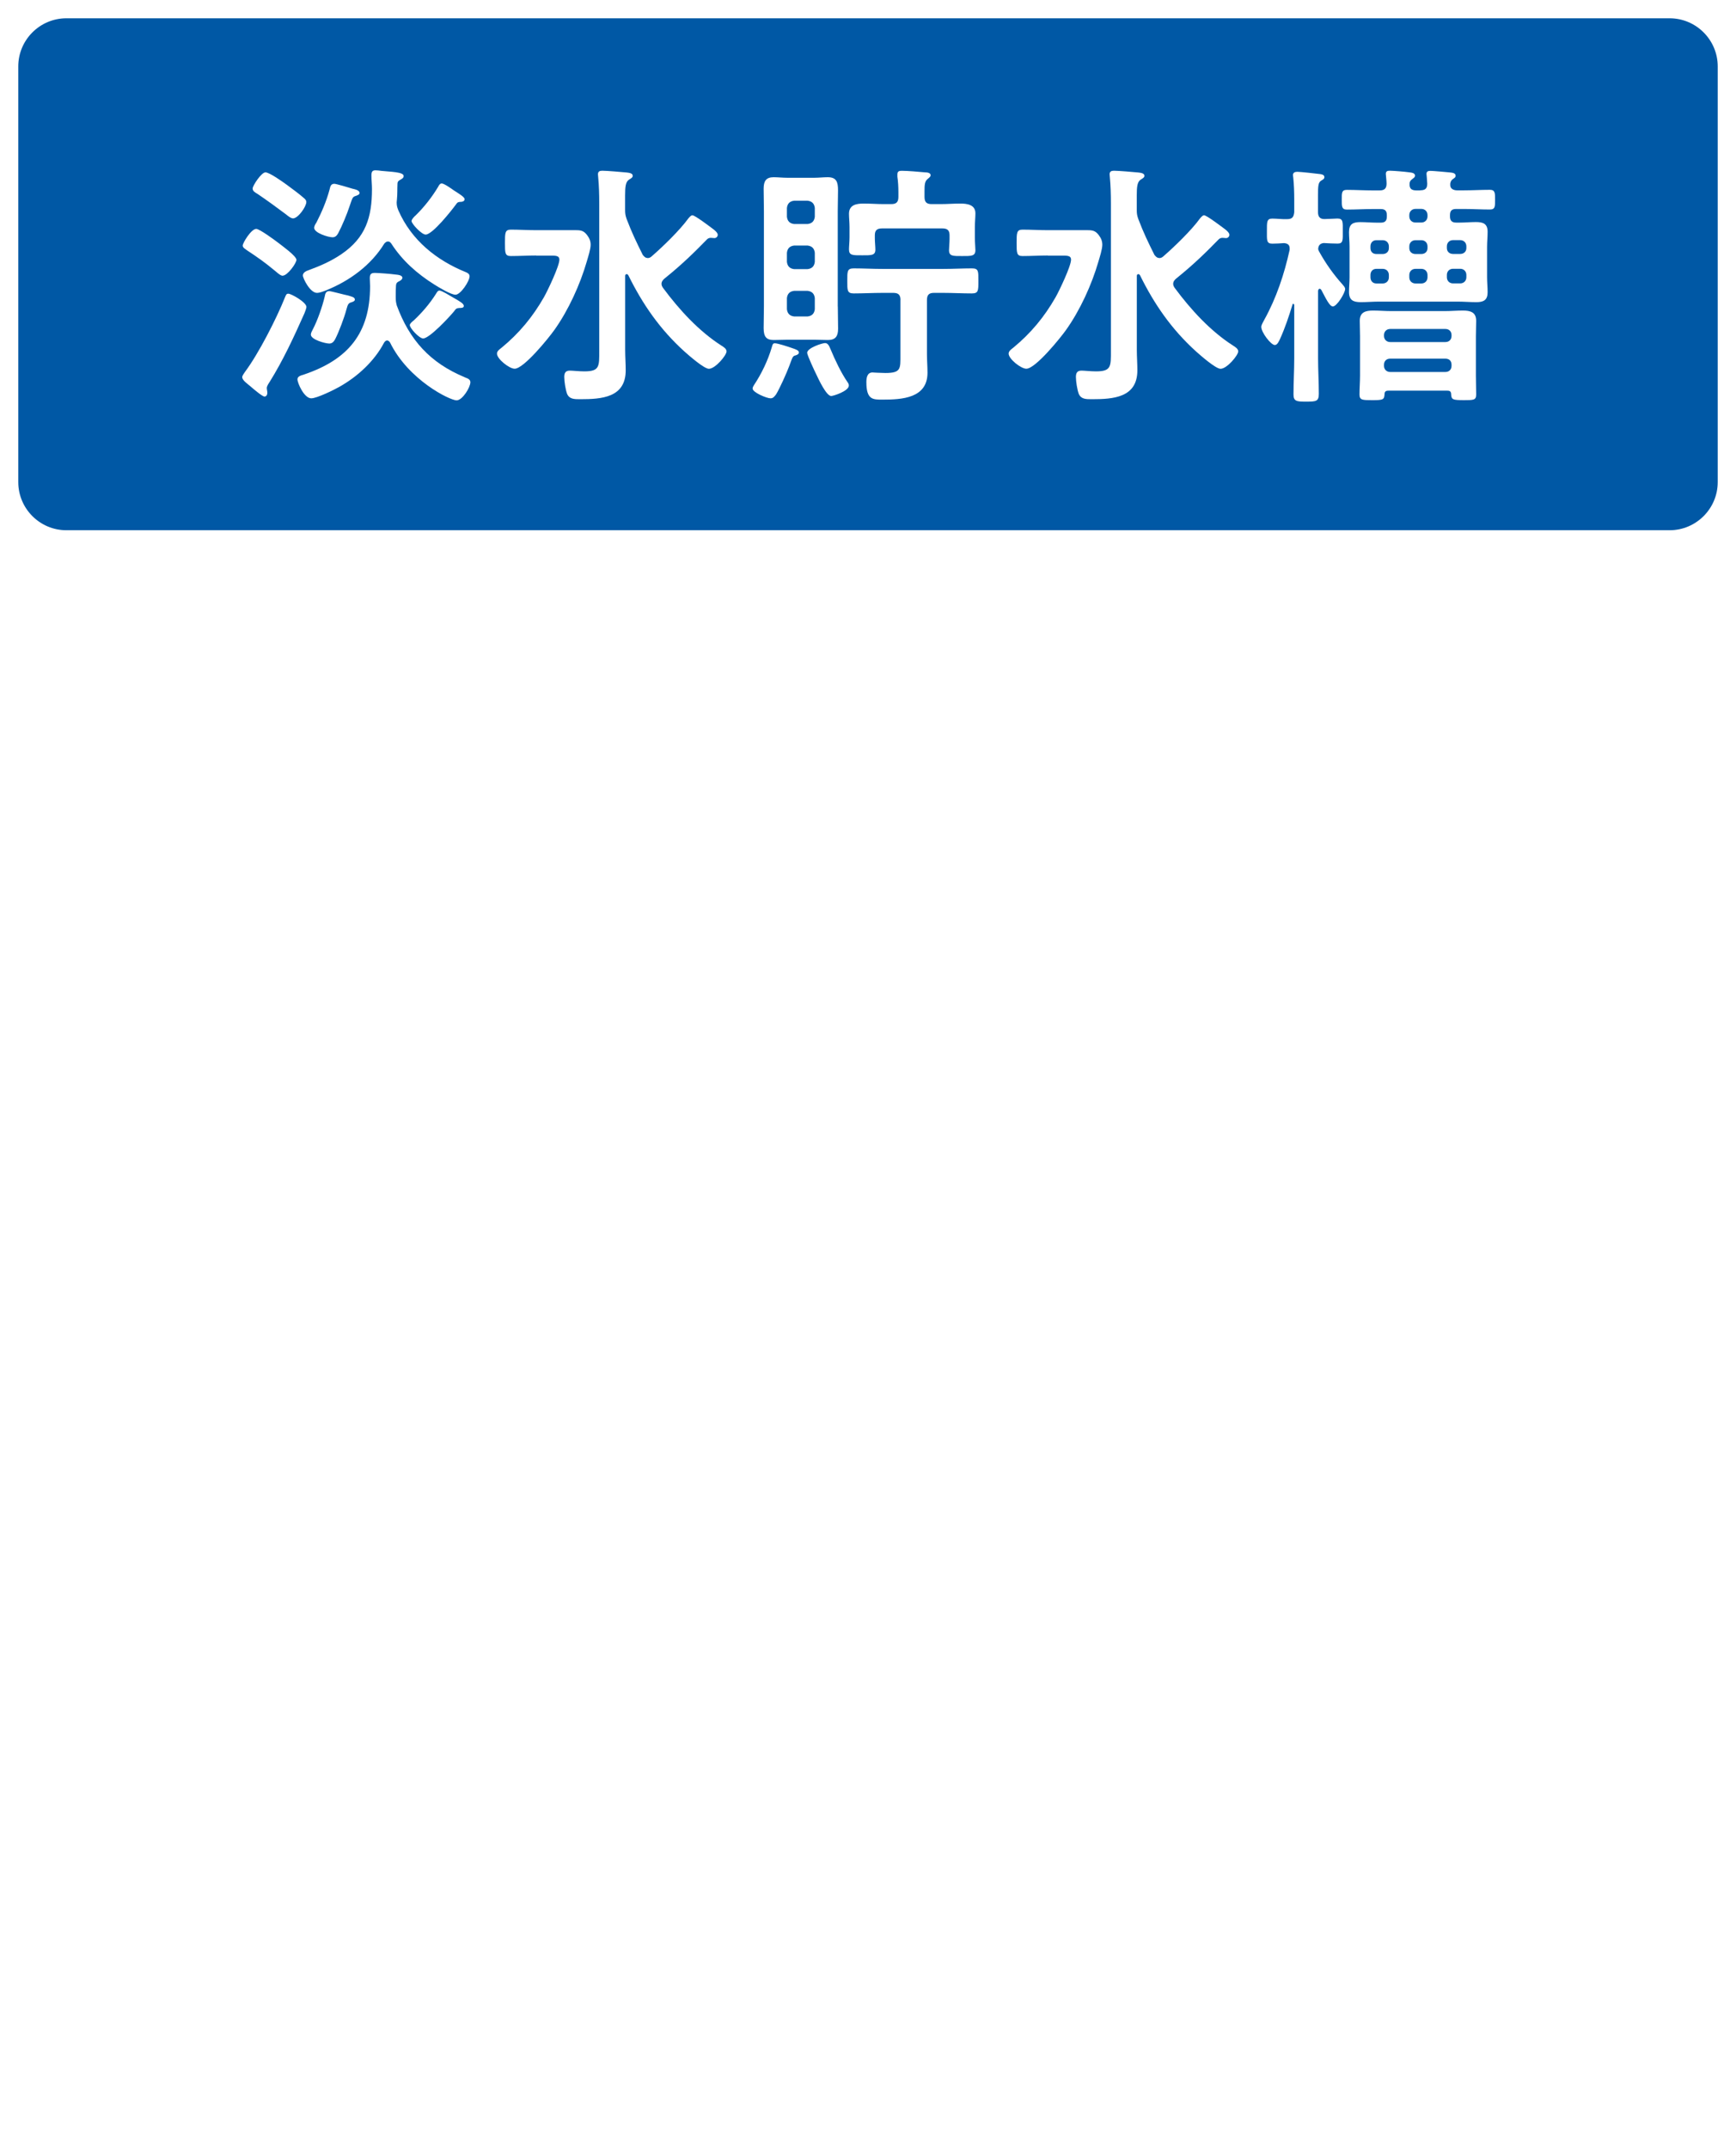
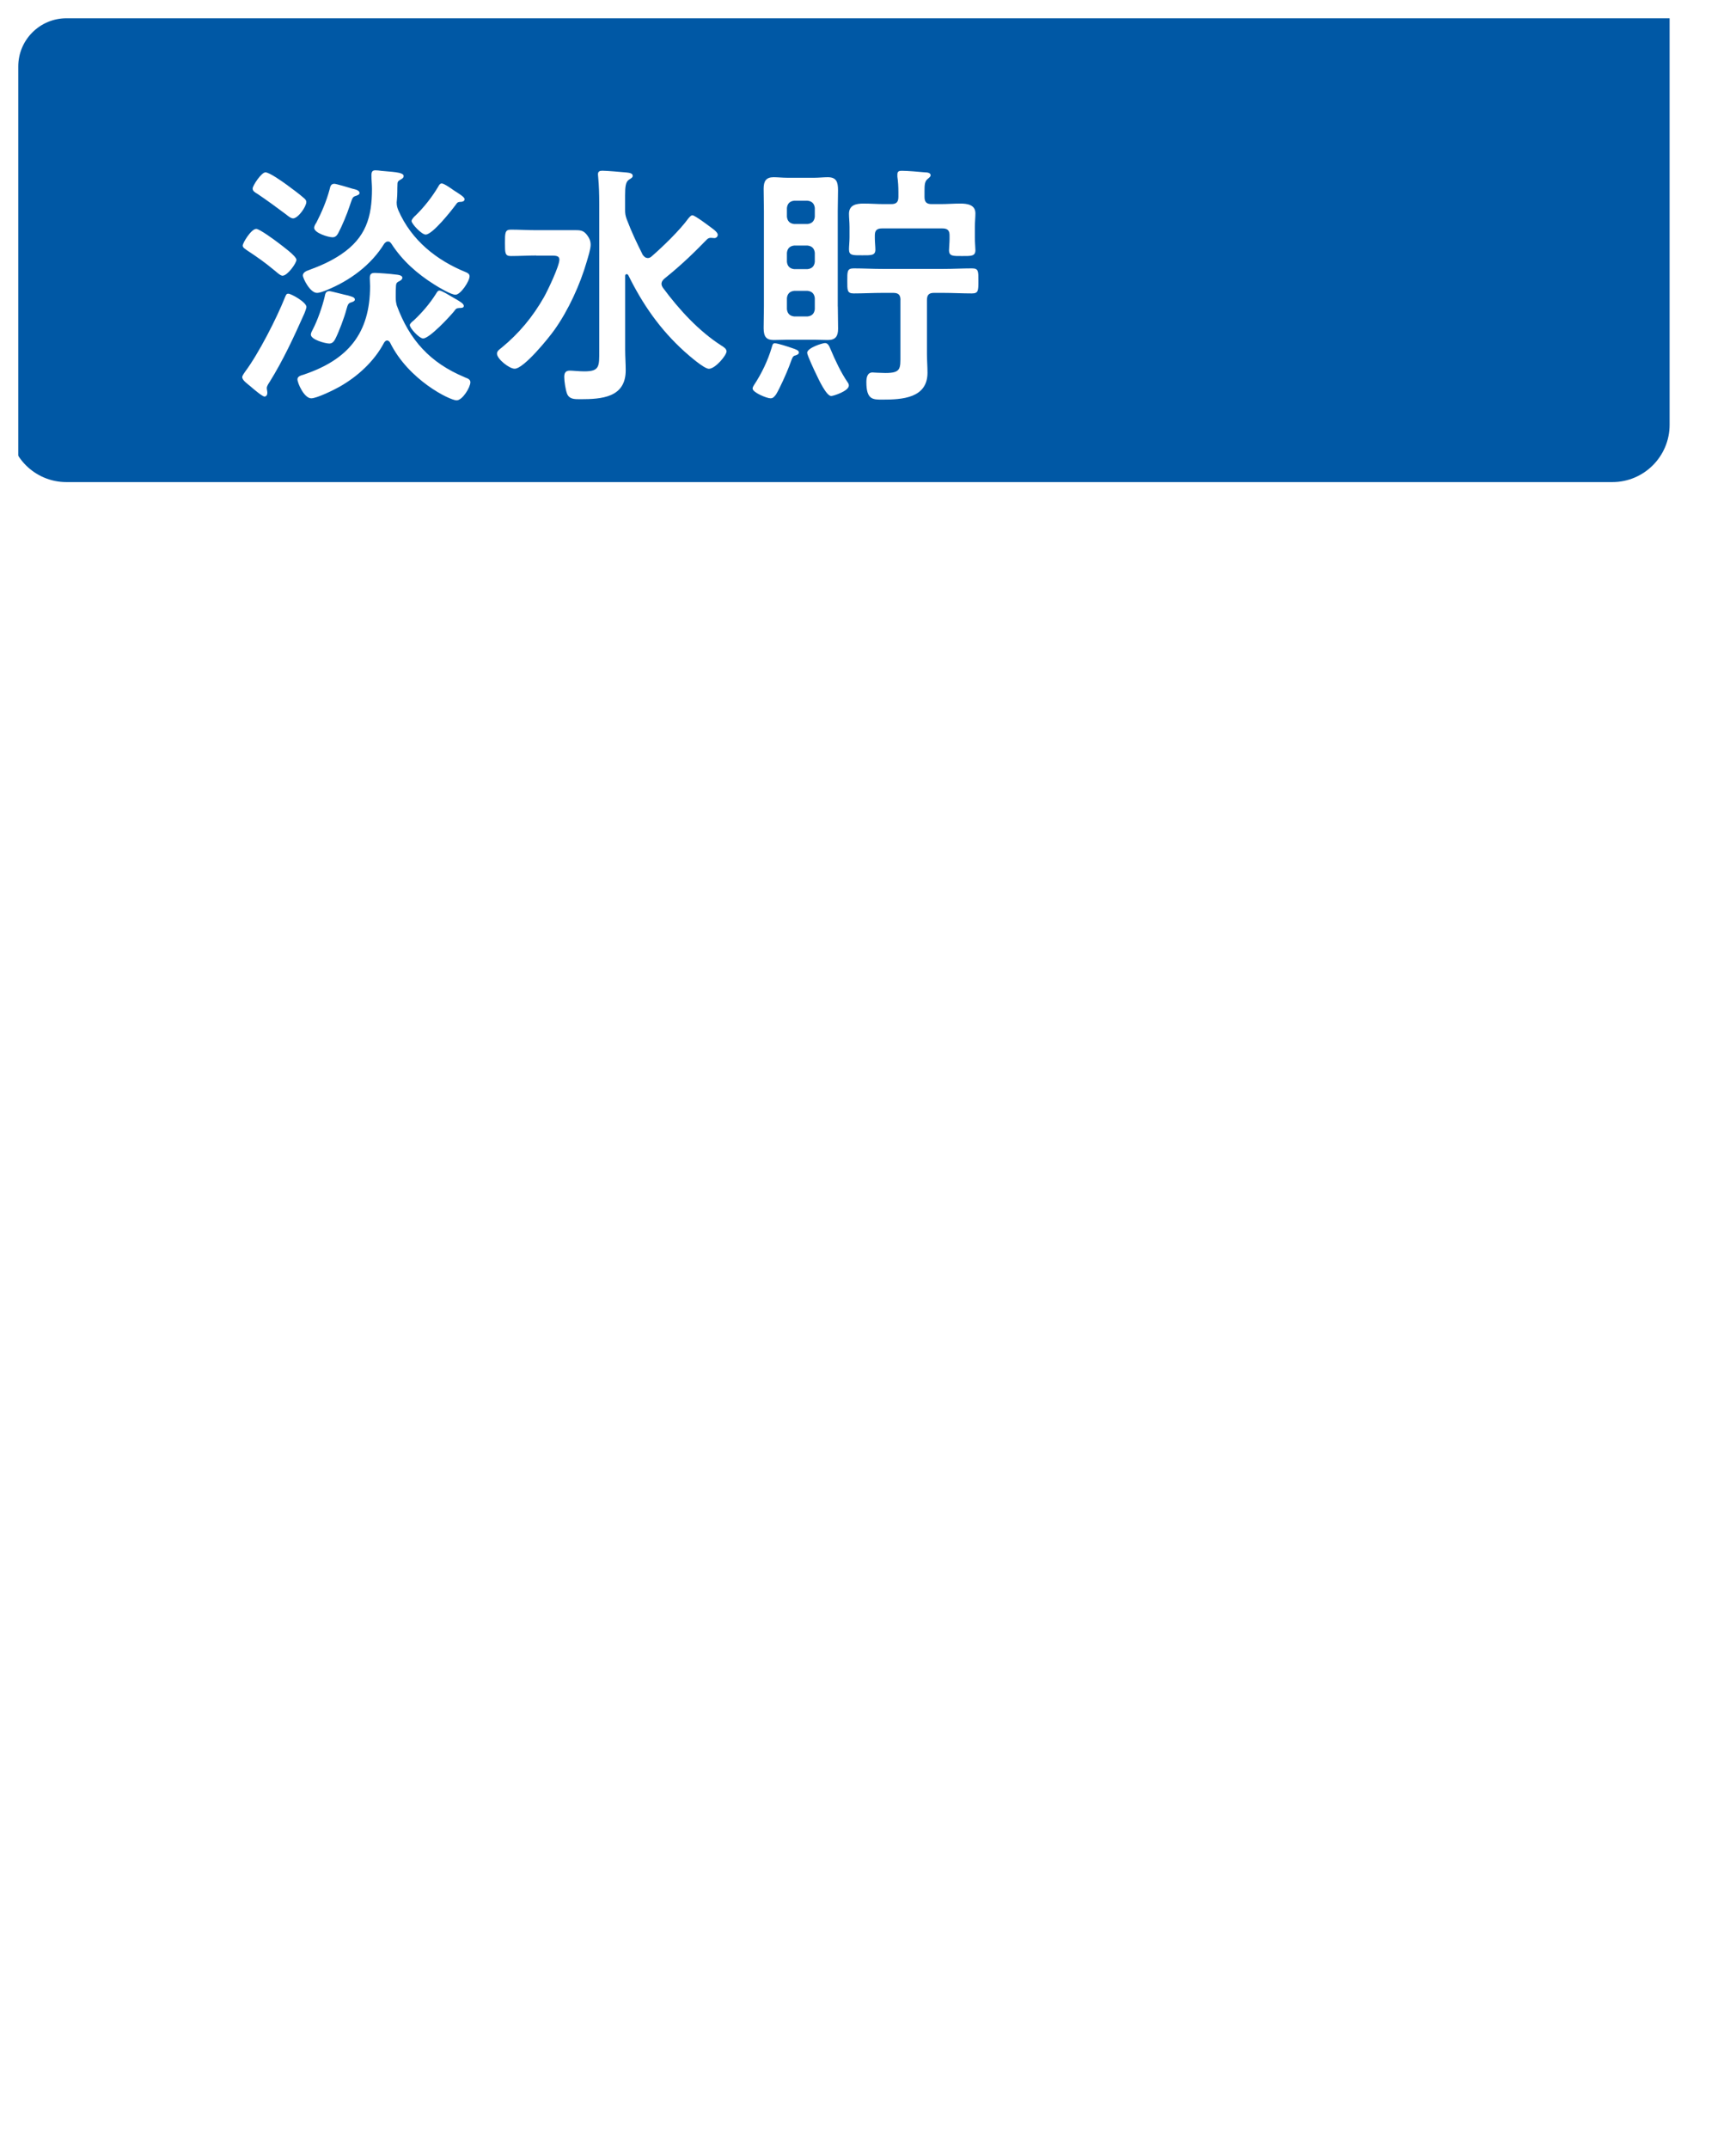
<svg xmlns="http://www.w3.org/2000/svg" id="_レイヤー_2" data-name="レイヤー 2" viewBox="0 0 256.5 317.34">
  <defs>
    <style>
      .cls-1 {
        fill: none;
        stroke: #fff;
        stroke-miterlimit: 10;
        stroke-width: 2.7px;
      }

      .cls-2 {
        fill: #0058a5;
      }

      .cls-2, .cls-3, .cls-4 {
        stroke-width: 0px;
      }

      .cls-3 {
        filter: url(#drop-shadow-1);
      }

      .cls-3, .cls-4 {
        fill: #fff;
      }
    </style>
    <filter id="drop-shadow-1" filterUnits="userSpaceOnUse">
      <feOffset dx="4.09" dy="4.09" />
      <feGaussianBlur result="blur" stdDeviation="4.09" />
      <feFlood flood-color="#040000" flood-opacity=".3" />
      <feComposite in2="blur" operator="in" />
      <feComposite in="SourceGraphic" />
    </filter>
  </defs>
  <g id="_レイヤー_1-2" data-name="レイヤー 1">
    <g>
      <g>
        <g>
          <g>
-             <path class="cls-2" d="M9.81,1.35h236.88c4.67,0,8.46,3.79,8.46,8.46v61.38c0,4.67-3.79,8.46-8.46,8.46H9.81c-4.67,0-8.46-3.79-8.46-8.46V9.81C1.35,5.14,5.14,1.35,9.81,1.35Z" />
+             <path class="cls-2" d="M9.81,1.35h236.88v61.38c0,4.67-3.79,8.46-8.46,8.46H9.81c-4.67,0-8.46-3.79-8.46-8.46V9.81C1.35,5.14,5.14,1.35,9.81,1.35Z" />
            <path class="cls-4" d="M246.69,2.7c3.92,0,7.11,3.19,7.11,7.11v61.38c0,3.92-3.19,7.11-7.11,7.11H9.81c-3.92,0-7.11-3.19-7.11-7.11V9.81c0-3.92,3.19-7.11,7.11-7.11h236.88M246.69,0H9.81C4.42,0,0,4.42,0,9.81v61.38c0,5.4,4.42,9.81,9.81,9.81h236.88c5.4,0,9.81-4.42,9.81-9.81V9.81c0-5.4-4.42-9.81-9.81-9.81h0Z" />
          </g>
          <g>
            <path class="cls-4" d="M45.28,45.33c0,.15-.23.79-.3.94-1.55,3.48-3.14,6.92-5.14,10.13-.15.23-.42.6-.42.91,0,.19.08.45.08.72s-.15.53-.42.53c-.3,0-1.47-.98-2.08-1.51-.38-.34-1.21-.87-1.21-1.36,0-.23.3-.6.42-.79,2-2.68,4.65-7.86,5.9-11,.15-.34.19-.53.49-.53.42,0,2.68,1.25,2.68,1.97ZM41.76,40.72c-.38,0-.98-.64-1.44-.98-1.17-.98-2.42-1.85-3.74-2.72-.3-.23-.72-.42-.72-.76,0-.38,1.25-2.46,2-2.46.49,0,2.8,1.7,3.29,2.08.53.42,2.65,1.93,2.65,2.49,0,.49-1.32,2.34-2.04,2.34ZM43.31,32.25c-.34,0-.79-.38-1.06-.6-1.36-1.02-2.76-2.04-4.16-2.99-.42-.26-.76-.42-.76-.83s1.29-2.38,1.89-2.38,2.61,1.44,3.17,1.85c.72.53,1.85,1.36,2.49,1.93.19.15.38.34.38.6,0,.68-1.21,2.42-1.97,2.42ZM68.67,55.72c.42.15.83.3.83.72,0,.76-1.17,2.68-2.04,2.68-.98,0-7.11-2.99-9.83-8.54-.08-.11-.19-.3-.45-.3-.19,0-.3.15-.42.3-1.44,2.76-3.93,5.03-6.61,6.54-.79.45-3.33,1.7-4.16,1.7-1.06,0-2.04-2.27-2.04-2.8,0-.45.49-.57.98-.72,6.46-2.19,9.75-6.05,9.75-13.04,0-.38-.04-.79-.04-1.17,0-.57.15-.79.76-.79.45,0,2.46.15,2.95.23.38.04,1.1.08,1.1.49,0,.3-.42.49-.64.6-.23.15-.26.26-.3.53-.04.49-.04.98-.04,1.47v.3c0,.49.04.72.15,1.17,1.89,5.14,4.95,8.5,10.05,10.62ZM48.19,42.87c-.38.15-.94.38-1.36.38-1.02,0-2.08-2.15-2.08-2.57,0-.45.53-.68.87-.79,1.74-.64,3.29-1.32,4.8-2.34,3.63-2.46,4.54-5.48,4.54-9.64,0-.68-.08-1.32-.08-2,0-.57.15-.76.6-.76.19,0,.68.04.87.08,1.36.15,3.29.15,3.29.76,0,.3-.26.42-.57.6-.23.15-.34.26-.34.53-.04.79,0,1.51-.08,2.31,0,.15-.04.3-.04.45,0,.49.08.76.26,1.21,1.93,4.38,5.59,7.33,9.98,9.11.26.11.53.26.53.6,0,.72-1.32,2.72-2.08,2.72-.68,0-2.49-1.1-3.14-1.51-2.53-1.59-4.72-3.52-6.35-6.05-.15-.19-.26-.3-.49-.3s-.38.15-.53.3c-1.97,3.21-5.14,5.52-8.62,6.92ZM52.01,44.61c-.53.15-.6.26-.83,1.1-.3,1.17-1.13,3.36-1.66,4.38-.19.34-.42.64-.87.64-.57,0-2.72-.57-2.72-1.32,0-.26.19-.57.3-.79.68-1.29,1.4-3.36,1.74-4.8.08-.42.15-.83.68-.83.26,0,2.34.57,2.76.64.45.15,1.02.23,1.02.6,0,.23-.23.3-.42.38ZM52.69,28.89c-.64.19-.57.23-1.06,1.62-.34,1.06-1.13,2.95-1.66,3.93-.19.34-.42.6-.83.6-.64,0-2.72-.64-2.72-1.4,0-.26.19-.57.34-.79.79-1.55,1.47-3.14,1.93-4.84.11-.42.15-.87.72-.87.23,0,2.31.6,2.65.72.45.11,1.06.23,1.06.64,0,.23-.23.3-.42.38ZM67.88,45.48c-.45.04-.49.08-.79.49-.64.79-3.63,4.01-4.57,4.01-.57,0-1.97-1.51-1.97-1.97,0-.23.38-.53.57-.68,1.25-1.17,2.38-2.49,3.29-3.93.15-.23.26-.49.53-.49.34,0,1.55.76,1.93.98,1.06.6,1.66.94,1.66,1.29,0,.3-.38.3-.64.3ZM68.07,29.8c-.42.04-.49.08-.72.42-.64.87-3.44,4.42-4.46,4.42-.6,0-2.08-1.59-2.08-2,0-.26.42-.68.6-.83,1.25-1.21,2.46-2.76,3.33-4.23.15-.3.3-.49.53-.49.34,0,1.47.79,1.78,1.02.76.49,1.59.98,1.59,1.29,0,.34-.3.38-.57.42Z" />
            <path class="cls-4" d="M79.22,37.73c-1.25,0-2.49.08-3.74.08-.87,0-.87-.45-.87-1.93s0-1.97.87-1.97c1.25,0,2.49.08,3.74.08h5.86c.76,0,1.17.08,1.66.72.34.45.53.87.53,1.44,0,.64-.38,1.81-.57,2.46-.98,3.4-2.72,7.22-4.8,10.13-.83,1.17-4.5,5.71-5.86,5.71-.79,0-2.61-1.44-2.61-2.23,0-.38.38-.64.68-.87,2.61-2.15,4.61-4.57,6.27-7.48.53-.94,2.27-4.57,2.27-5.52,0-.68-.68-.6-1.66-.6h-1.78ZM95.66,38.11c.26,0,.42-.08.6-.23,1.66-1.44,4.2-3.89,5.48-5.67.15-.15.34-.42.57-.42.38,0,2.72,1.78,3.17,2.12.19.15.57.49.57.76s-.23.49-.49.49c-.19,0-.34-.04-.53-.04-.23,0-.42.08-.57.23-1.74,1.78-3.55,3.59-6.27,5.78-.23.19-.45.45-.45.79,0,.23.11.42.23.6,2.38,3.21,5.29,6.39,8.66,8.54.3.19.72.45.72.83,0,.57-1.66,2.57-2.61,2.57-.72,0-2.99-2-3.63-2.57-3.59-3.25-6.16-6.95-8.28-11.26-.08-.08-.11-.15-.23-.15-.15,0-.23.11-.23.26v10.92c0,1.02.08,2.04.08,3.02,0,4.04-3.55,4.27-6.73,4.27-.87,0-1.59,0-1.93-.79-.23-.6-.42-1.85-.42-2.49,0-.6.19-.94.83-.94.45,0,1.32.11,2.15.11,2.27,0,2.19-.76,2.19-3.06v-21.73c0-1.32-.04-2.68-.15-3.82,0-.11-.04-.34-.04-.49,0-.42.26-.53.64-.53.64,0,2.87.19,3.59.26.3.04.91.08.91.49,0,.26-.26.38-.6.6-.45.34-.53,1.02-.53,2.31v2.12c0,.53.04.83.23,1.36.76,2,1.44,3.4,2.38,5.29.19.23.38.45.68.45Z" />
            <path class="cls-4" d="M117.59,52.47c-.49.11-.45.19-.98,1.59-.38,1.02-1.4,3.29-1.93,4.16-.23.3-.42.6-.83.6-.57,0-2.65-.87-2.65-1.44,0-.19.11-.34.19-.49,1.13-1.7,2.08-3.67,2.65-5.63.11-.38.15-.57.45-.57.42,0,2.04.53,2.57.72.57.19.98.34.98.64,0,.26-.26.34-.45.42ZM123.79,45.26c0,1.1.04,2.19.04,3.29s-.38,1.66-1.51,1.66c-.64,0-1.32-.04-1.97-.04h-4.04c-.68,0-1.32.04-1.97.04-1.02,0-1.51-.38-1.51-1.74,0-1.06.04-2.12.04-3.21v-14.1c0-1.1-.04-2.19-.04-3.29s.34-1.7,1.47-1.7c.64,0,1.32.08,2,.08h4.04c.64,0,1.32-.08,1.97-.08,1.29,0,1.51.72,1.51,1.93,0,1.02-.04,2.04-.04,3.06v14.1ZM120.39,30.7c-.08-.64-.42-.98-1.06-1.06h-2c-.64.08-.98.42-1.06,1.06v1.32c.08.64.42.98,1.06,1.06h2c.64-.08.98-.42,1.06-1.06v-1.32ZM117.33,36.26c-.64.08-.98.42-1.06,1.06v1.36c.08.64.42.98,1.06,1.06h2c.64-.08.98-.42,1.06-1.06v-1.36c-.08-.64-.42-.98-1.06-1.06h-2ZM117.33,42.95c-.64.08-.98.42-1.06,1.06v1.66c.08.64.42.98,1.06,1.06h2c.64-.08.98-.42,1.06-1.06v-1.66c-.08-.64-.42-.98-1.06-1.06h-2ZM122.81,58.48c-.72,0-1.89-2.53-2.19-3.17-.23-.45-1.36-2.87-1.36-3.21,0-.72,2.23-1.44,2.65-1.44.45,0,.64.53.79.87.68,1.63,1.55,3.48,2.53,4.91.11.15.19.3.19.49,0,.83-2.31,1.55-2.61,1.55ZM133.05,44.31c0-.76-.3-1.06-1.06-1.06h-1.63c-1.4,0-2.8.08-4.23.08-.98,0-.94-.49-.94-1.85s-.04-1.85.94-1.85c1.44,0,2.83.08,4.23.08h9.03c1.4,0,2.83-.08,4.23-.08.98,0,.94.45.94,1.85,0,1.47,0,1.85-.98,1.85-1.4,0-2.8-.08-4.2-.08h-1.4c-.72,0-1.02.3-1.02,1.06v7.97c0,.91.08,1.85.08,2.76,0,3.78-3.78,3.97-6.65,3.97-1.4,0-2.38.04-2.38-2.57,0-.64.11-1.44.91-1.44.15,0,.49.04.68.04.3,0,.87.04,1.21.04,2.34,0,2.23-.64,2.23-2.68v-8.09ZM136.6,29.08c0,.76.3,1.06,1.06,1.06h1.32c.94,0,1.93-.08,2.91-.08s2.23.15,2.23,1.44c0,.6-.08,1.32-.08,2.04v1.59c0,.68.08,1.44.08,1.81,0,.91-.64.87-1.97.87s-1.93.04-1.93-.87c0-.38.08-1.1.08-1.66v-.53c0-.72-.3-1.02-1.06-1.02h-8.92c-.76,0-1.06.3-1.06,1.02v.42c0,.57.08,1.25.08,1.7,0,.87-.64.83-1.93.83-1.4,0-1.97.04-1.97-.87,0-.42.08-1.17.08-1.78v-1.51c0-.72-.08-1.4-.08-1.97,0-1.32,1.1-1.51,2.15-1.51s2,.08,2.99.08h1.1c.76,0,1.06-.3,1.06-1.06v-.72c0-.76-.04-1.51-.15-2.27v-.34c0-.49.3-.53.68-.53.83,0,2.53.15,3.4.23.26,0,.83.04.83.42,0,.23-.19.34-.45.57-.42.34-.45.87-.45,1.78v.87Z" />
-             <path class="cls-4" d="M154.82,37.73c-1.25,0-2.49.08-3.74.08-.87,0-.87-.45-.87-1.93s0-1.97.87-1.97c1.25,0,2.49.08,3.74.08h5.86c.76,0,1.17.08,1.66.72.34.45.53.87.53,1.44,0,.64-.38,1.81-.57,2.46-.98,3.4-2.72,7.22-4.8,10.13-.83,1.17-4.5,5.71-5.86,5.71-.79,0-2.61-1.44-2.61-2.23,0-.38.38-.64.68-.87,2.61-2.15,4.61-4.57,6.27-7.48.53-.94,2.27-4.57,2.27-5.52,0-.68-.68-.6-1.66-.6h-1.78ZM171.26,38.11c.26,0,.42-.08.6-.23,1.66-1.44,4.2-3.89,5.48-5.67.15-.15.34-.42.57-.42.38,0,2.72,1.78,3.17,2.12.19.15.57.49.57.76s-.23.49-.49.49c-.19,0-.34-.04-.53-.04-.23,0-.42.08-.57.23-1.74,1.78-3.55,3.59-6.27,5.78-.23.19-.45.45-.45.79,0,.23.11.42.23.6,2.38,3.21,5.29,6.39,8.66,8.54.3.19.72.45.72.83,0,.57-1.66,2.57-2.61,2.57-.72,0-2.99-2-3.63-2.57-3.59-3.25-6.16-6.95-8.28-11.26-.08-.08-.11-.15-.23-.15-.15,0-.23.11-.23.26v10.92c0,1.02.08,2.04.08,3.02,0,4.04-3.55,4.27-6.73,4.27-.87,0-1.59,0-1.93-.79-.23-.6-.42-1.85-.42-2.49,0-.6.19-.94.83-.94.45,0,1.32.11,2.15.11,2.27,0,2.19-.76,2.19-3.06v-21.73c0-1.32-.04-2.68-.15-3.82,0-.11-.04-.34-.04-.49,0-.42.26-.53.64-.53.64,0,2.87.19,3.59.26.3.04.91.08.91.49,0,.26-.26.38-.6.6-.45.34-.53,1.02-.53,2.31v2.12c0,.53.04.83.23,1.36.76,2,1.44,3.4,2.38,5.29.19.23.38.45.68.45Z" />
-             <path class="cls-4" d="M198.41,42.08c.15.15.34.38.34.6,0,.57-1.21,2.57-1.81,2.57-.49,0-1.02-1.13-1.7-2.42-.08-.11-.15-.19-.26-.19-.15,0-.19.15-.23.3v9.98c0,1.74.11,3.48.11,5.22,0,1.13-.38,1.17-1.89,1.17-1.36,0-1.85-.04-1.85-1.06,0-1.78.11-3.55.11-5.33v-7.9c-.04-.08-.04-.15-.15-.15-.08,0-.11.04-.11.11-.53,1.74-1.1,3.44-1.85,5.1-.15.3-.38.87-.76.87-.57,0-2-1.85-2-2.68,0-.3.3-.76.45-1.06,1.78-3.21,2.95-6.73,3.74-10.32v-.23c0-.53-.34-.72-.83-.76-.57.04-1.17.08-1.74.08-.87,0-.79-.53-.79-1.85s-.04-1.85.79-1.85c.72,0,1.44.11,2.19.08.76,0,.98-.3,1.06-1.02v-1.85c0-1.1-.04-2.34-.15-3.29,0-.11-.04-.23-.04-.34,0-.38.3-.49.64-.49.45,0,2.83.26,3.4.34.26.04.6.11.6.45,0,.26-.19.34-.49.53-.42.26-.45.83-.45,2.15v2.49c0,.64.26,1.02.94,1.02.34,0,1.74-.08,1.93-.08.87,0,.79.53.79,1.85s.08,1.85-.76,1.85c-.34,0-1.59-.04-2.04-.08-.49.04-.79.3-.83.83,0,.15.04.23.11.38.98,1.78,2.15,3.44,3.52,4.95ZM209.86,28.1c.72,0,1.02-.26,1.02-.98,0-.26-.11-1.4-.11-1.44,0-.38.26-.45.6-.45s2.46.19,2.83.23c.38.04.87.08.87.49,0,.26-.19.34-.45.53-.23.19-.3.38-.34.64v.23c0,.57.57.76,1.02.76h.98c1.29,0,2.57-.08,3.86-.08.79,0,.76.53.76,1.44,0,.98.04,1.47-.76,1.47-1.29,0-2.57-.08-3.86-.08h-1.13c-.64,0-.91.26-.91.91v.19c0,.6.26.91.91.91h.57c.76,0,1.55-.08,2.34-.08,1.06,0,1.74.23,1.74,1.44,0,.76-.08,1.47-.08,2.19v4.54c0,.76.08,1.47.08,2.19,0,1.17-.6,1.47-1.66,1.47-.94,0-1.85-.08-2.76-.08h-11.64c-.87,0-1.78.08-2.68.08-1.13,0-1.74-.3-1.74-1.51,0-.72.08-1.44.08-2.15v-4.54c0-.72-.08-1.44-.08-2.15,0-1.21.6-1.47,1.7-1.47.79,0,1.59.08,2.38.08h.6c.64,0,.91-.26.91-.91v-.19c0-.64-.26-.91-.91-.91h-1.13c-1.29,0-2.57.08-3.86.08-.79,0-.76-.49-.76-1.47s-.04-1.44.76-1.44c1.29,0,2.57.08,3.86.08h.98c.72,0,1.02-.3,1.02-1.02,0-.38-.11-1.29-.11-1.4,0-.42.23-.49.6-.49.49,0,2.27.15,2.8.23.34.04.91.08.91.49,0,.26-.19.34-.42.53-.26.19-.38.38-.38.68-.04.76.34.98,1.02.98h.57ZM213.83,57.69h-8.66c-.3,0-.6.04-.6.53-.04.83-.26.87-1.85.87-1.4,0-1.85,0-1.85-.83,0-.91.08-1.85.08-2.8v-5.82c0-.76-.04-1.51-.04-2.27,0-1.28.87-1.51,1.97-1.51.87,0,1.78.08,2.68.08h7.9c.91,0,1.78-.08,2.68-.08,1.1,0,1.97.23,1.97,1.51,0,.76-.04,1.51-.04,2.27v5.82c0,.95.04,1.89.04,2.8,0,.83-.38.83-1.81.83-1.66,0-1.85-.08-1.89-.87,0-.49-.3-.53-.57-.53ZM203.36,35.47c-.53,0-.87.38-.87.91v.26c0,.53.34.87.87.87h.94c.53,0,.91-.34.91-.87v-.26c0-.53-.38-.91-.91-.91h-.94ZM202.49,40.95c0,.53.34.91.87.91h.94c.53,0,.91-.38.91-.91v-.34c0-.53-.38-.91-.91-.91h-.94c-.53,0-.87.38-.87.91v.34ZM213.56,50.51c.57,0,.91-.38.91-.91v-.11c0-.53-.34-.91-.91-.91h-8.16c-.53,0-.91.38-.91.91v.11c0,.53.38.91.91.91h8.16ZM204.49,54.02c0,.53.38.91.91.91h8.16c.57,0,.91-.38.91-.91v-.15c0-.57-.34-.91-.91-.91h-8.16c-.53,0-.91.34-.91.91v.15ZM208.23,31.95c0,.53.38.91.91.91h.87c.53,0,.91-.38.91-.91v-.19c0-.53-.38-.91-.91-.91h-.87c-.53,0-.91.38-.91.91v.19ZM209.14,35.47c-.53,0-.91.38-.91.91v.26c0,.53.38.87.91.87h.87c.53,0,.91-.34.91-.87v-.26c0-.53-.38-.91-.91-.91h-.87ZM208.23,40.95c0,.53.38.91.91.91h.87c.53,0,.91-.38.91-.91v-.34c0-.53-.38-.91-.91-.91h-.87c-.53,0-.91.38-.91.91v.34ZM216.66,36.37c0-.53-.38-.91-.91-.91h-1.06c-.53,0-.91.38-.91.91v.26c0,.53.38.87.91.87h1.06c.53,0,.91-.34.91-.87v-.26ZM215.75,41.85c.53,0,.91-.38.91-.91v-.34c0-.53-.38-.91-.91-.91h-1.06c-.53,0-.91.38-.91.91v.34c0,.53.38.91.91.91h1.06Z" />
          </g>
        </g>
-         <line class="cls-1" x1="128.25" y1="81" x2="128.25" y2="288.61" />
      </g>
-       <circle class="cls-3" cx="128.25" cy="288.61" r="11.47" />
    </g>
  </g>
</svg>